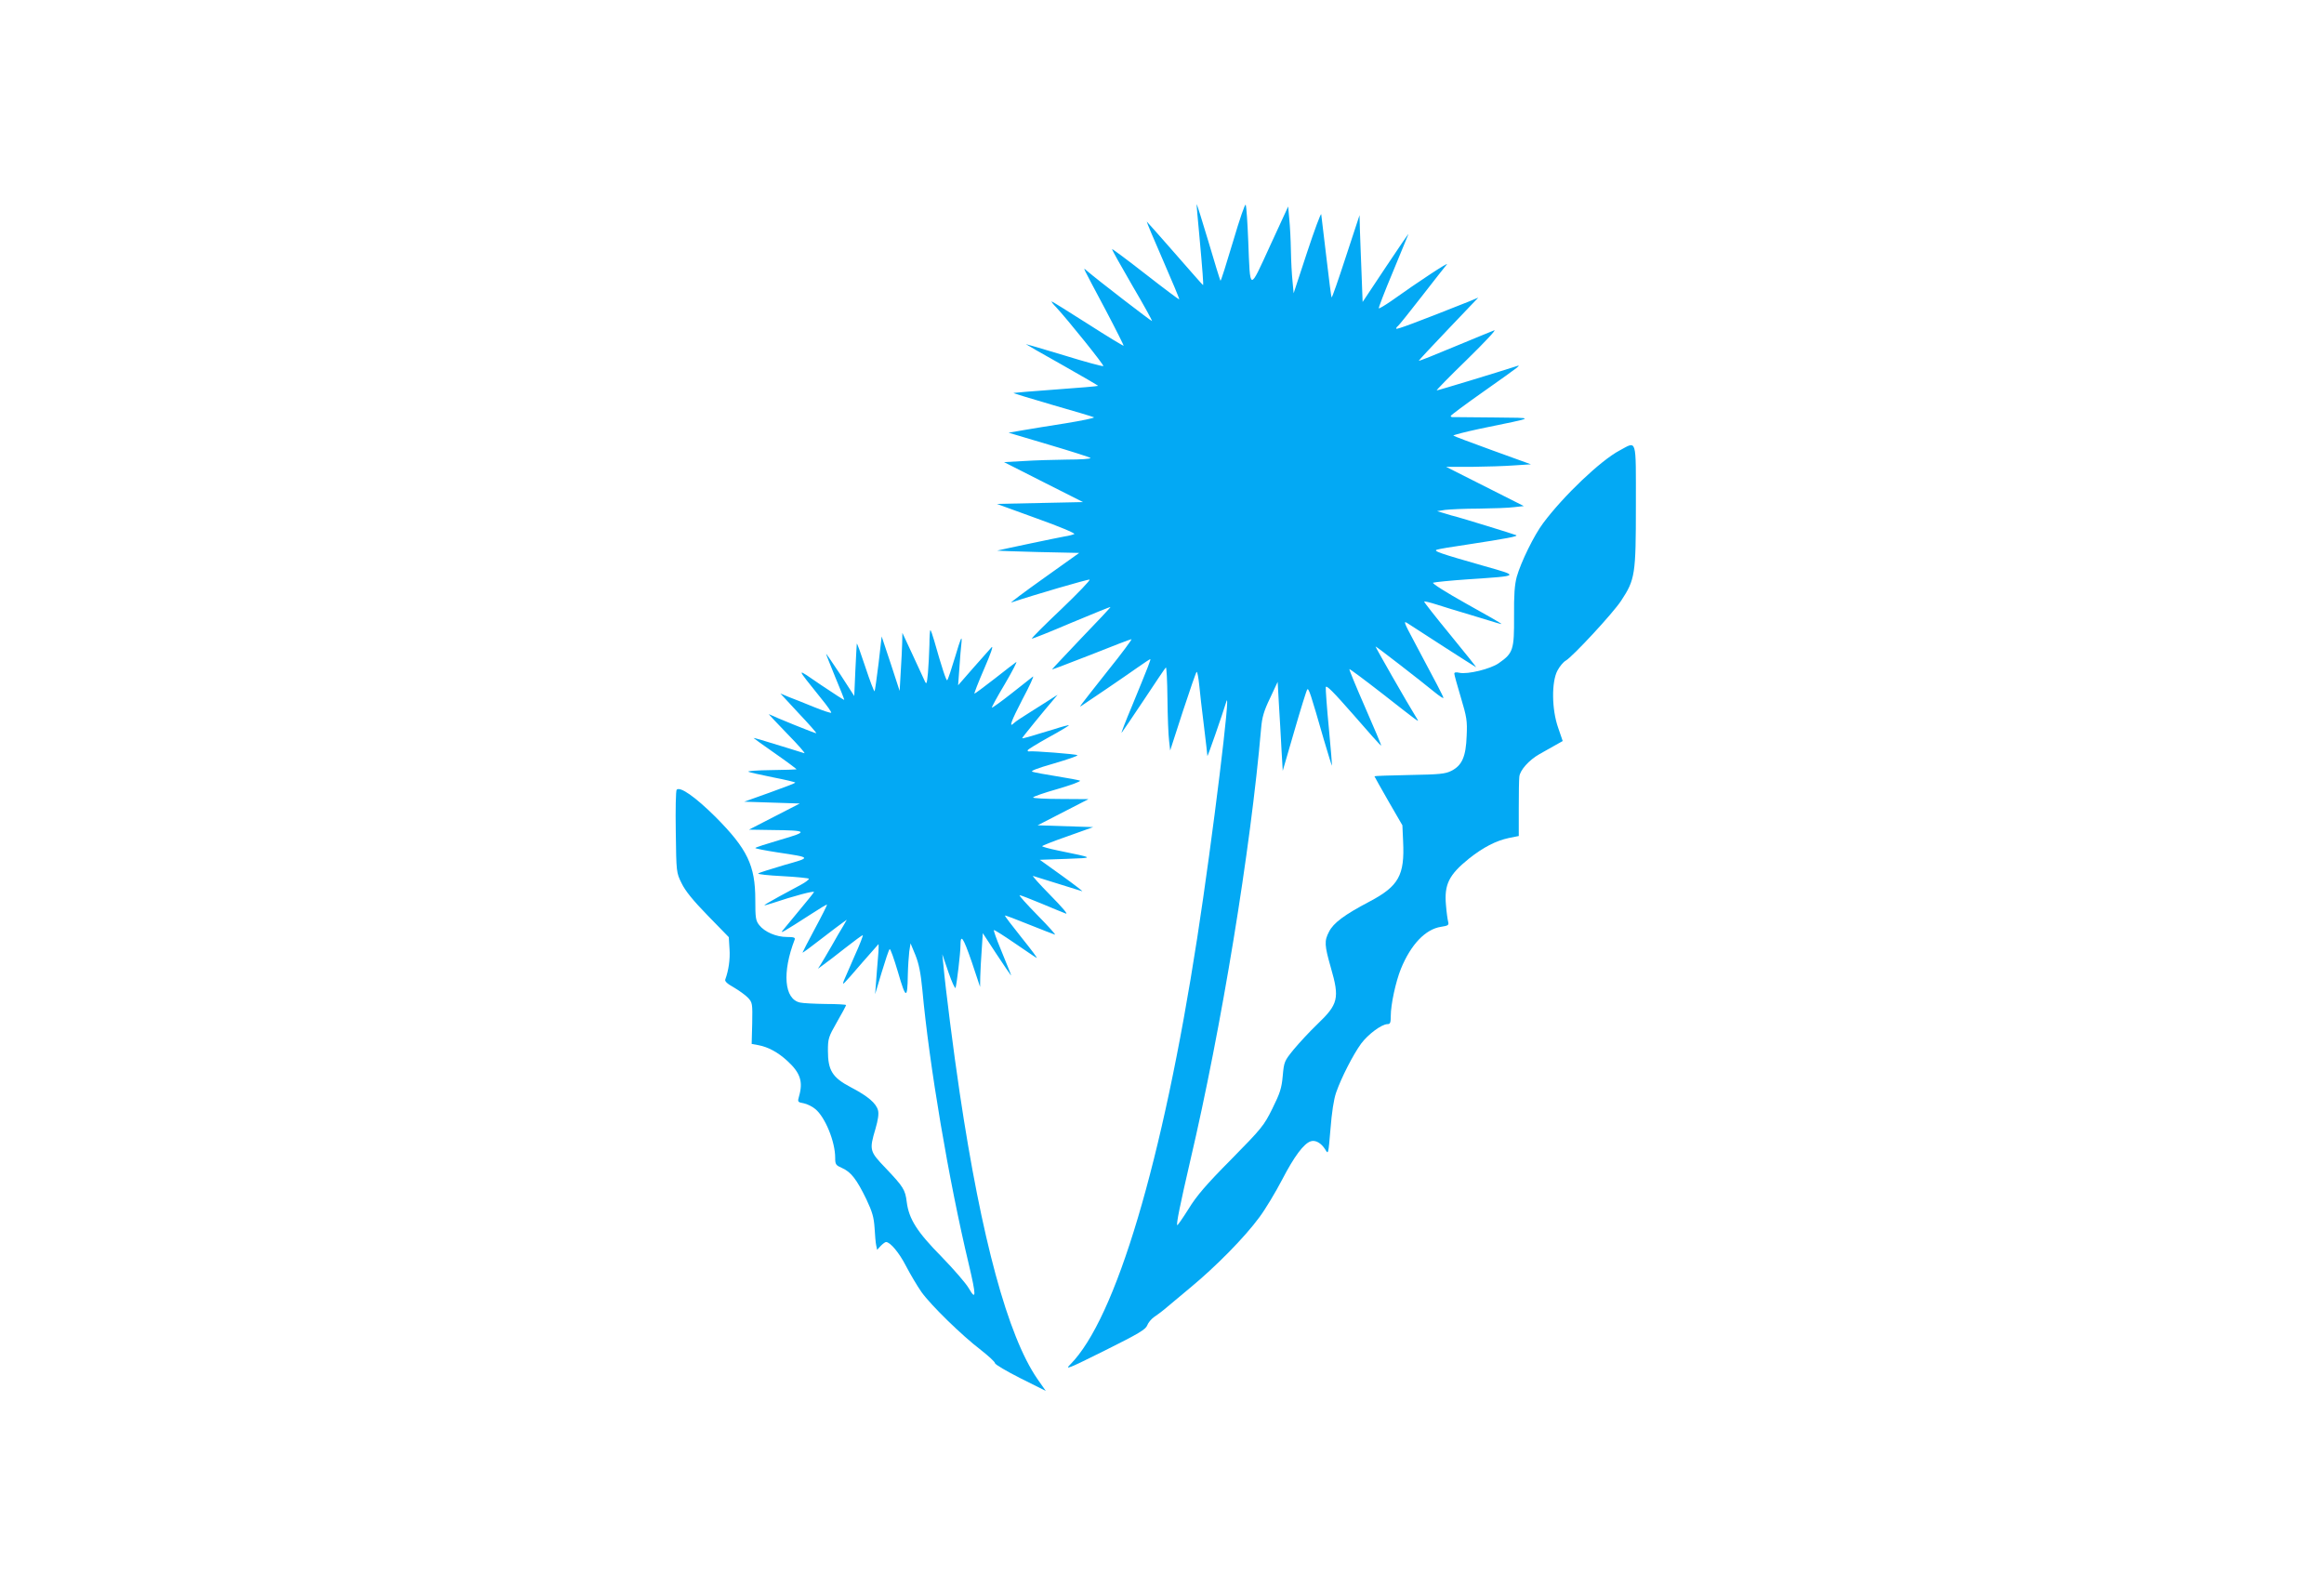
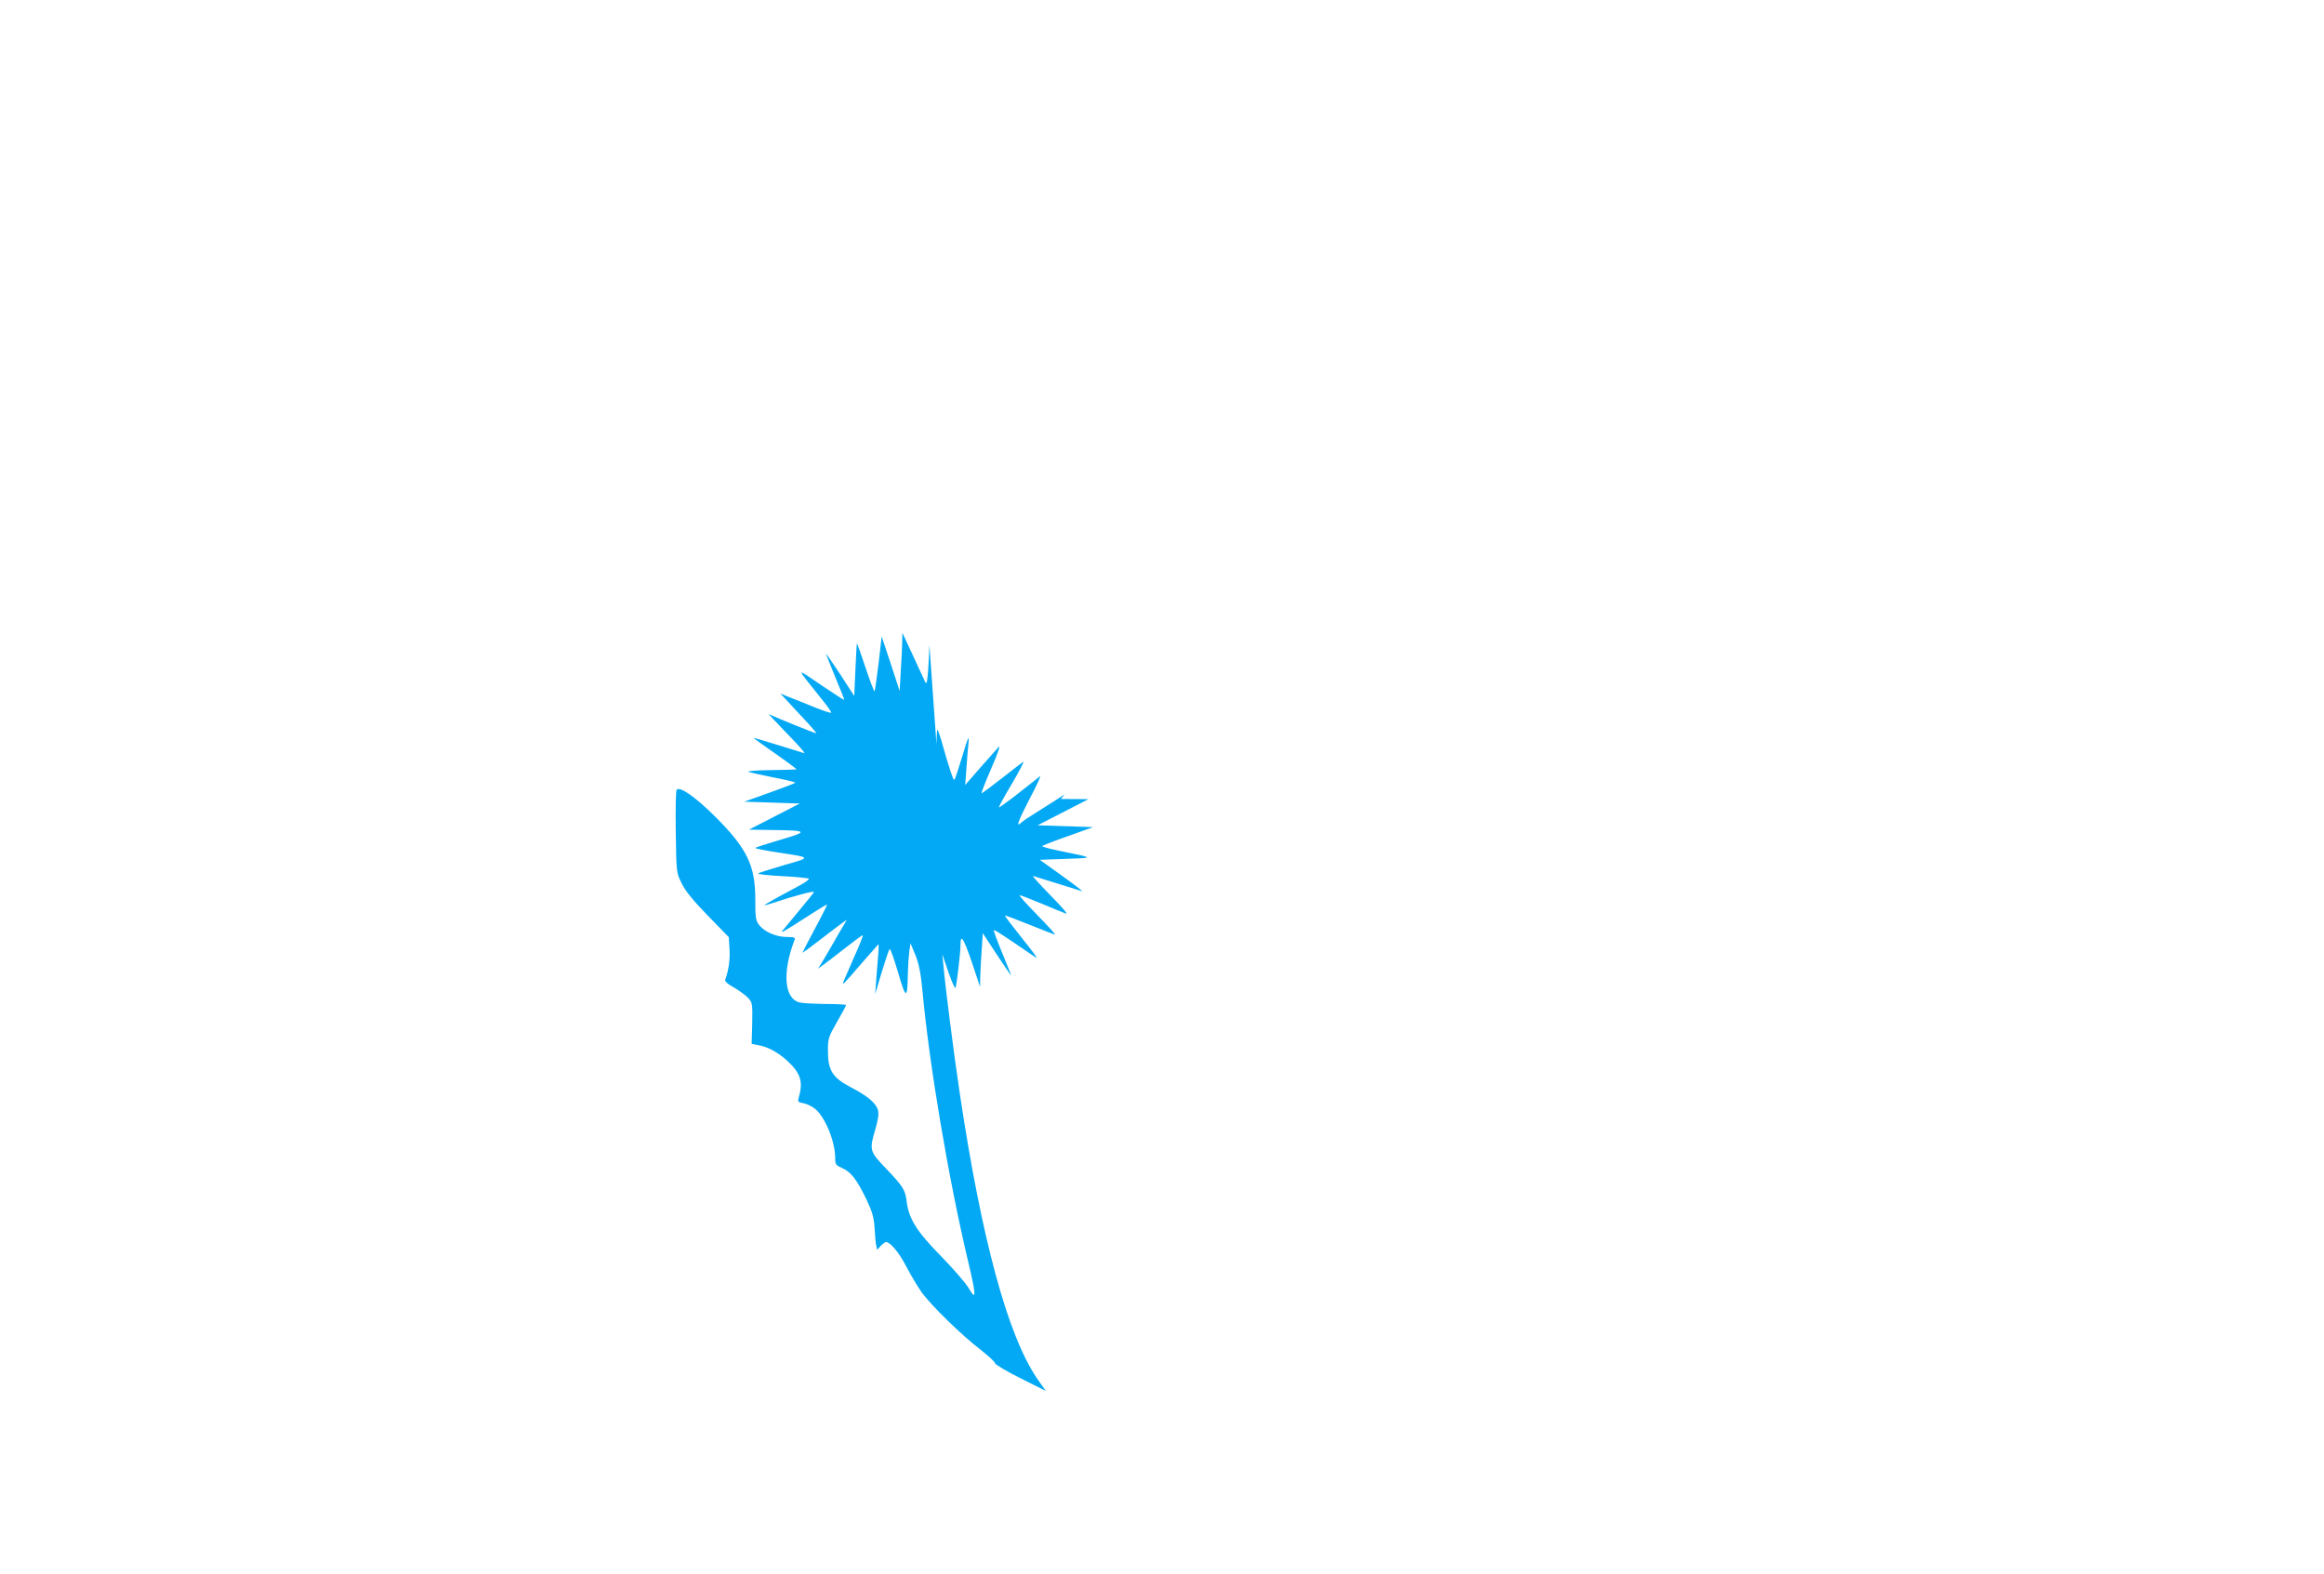
<svg xmlns="http://www.w3.org/2000/svg" version="1.0" width="1280pt" height="867pt" viewBox="0 0 1280 867" preserveAspectRatio="xMidYMid meet">
  <g transform="translate(0,867) scale(0.1,-0.1)" fill="#03a9f4" stroke="none">
-     <path d="M6791 7339 c-36 -120 -66 -217 -69 -215 -2 3 -33 101 -67 218 -35 117 -64 209 -64 203 -1 -5 6 -80 14 -165 19 -207 24 -280 21 -280 -2 0 -71 79 -155 175 -84 96 -154 175 -155 175 -2 0 38 -96 89 -212 51 -117 92 -215 90 -217 -2 -1 -85 61 -185 139 -100 78 -183 140 -185 138 -2 -2 48 -91 110 -198 63 -107 112 -196 110 -198 -2 -3 -296 223 -359 277 -23 19 -33 41 104 -217 56 -106 100 -195 99 -196 -2 -2 -91 52 -197 120 -107 68 -196 124 -200 124 -3 0 8 -15 25 -32 64 -69 265 -319 260 -324 -3 -3 -100 23 -216 59 -116 35 -211 63 -211 62 0 -1 90 -53 201 -115 110 -62 199 -114 197 -115 -2 -2 -106 -11 -233 -20 -126 -9 -231 -18 -233 -19 -1 -2 96 -31 215 -66 120 -34 222 -65 228 -68 5 -4 -64 -18 -155 -33 -91 -14 -199 -32 -240 -39 l-75 -13 222 -66 c122 -36 225 -69 229 -73 4 -5 -53 -9 -127 -9 -74 -1 -182 -4 -242 -8 l-107 -6 217 -110 218 -110 -237 -5 -238 -5 220 -80 c121 -43 214 -82 207 -86 -6 -3 -30 -10 -52 -13 -35 -6 -349 -72 -372 -78 -4 -1 95 -5 221 -8 l230 -5 -195 -139 c-107 -76 -187 -136 -179 -134 121 41 423 129 431 126 6 -2 -64 -75 -155 -162 -92 -87 -165 -160 -163 -163 2 -2 100 37 217 87 118 49 215 89 216 87 2 -1 -71 -79 -161 -172 -89 -94 -162 -171 -161 -172 1 -1 98 36 216 82 117 47 217 85 222 85 4 0 -53 -78 -129 -172 -166 -210 -160 -203 -148 -196 28 18 250 169 309 211 37 26 69 47 71 47 5 0 -7 -31 -99 -255 -37 -88 -63 -155 -58 -150 5 6 60 87 122 180 62 94 116 174 121 179 4 5 8 -72 9 -170 1 -99 5 -203 9 -233 l6 -54 70 216 c39 119 73 217 76 217 4 0 10 -33 14 -72 4 -40 15 -142 26 -226 10 -84 19 -158 19 -165 0 -10 83 229 104 298 29 101 -75 -751 -160 -1300 -190 -1231 -449 -2099 -700 -2350 -31 -31 -9 -22 190 77 189 94 227 117 235 140 5 14 22 34 36 44 15 10 39 28 54 40 14 12 80 67 146 122 145 120 300 278 381 388 33 44 90 139 127 210 65 125 118 197 157 209 26 8 57 -10 79 -45 17 -29 17 -29 29 113 7 90 18 163 31 200 28 81 94 210 138 270 38 51 113 107 145 107 15 0 18 8 18 45 0 63 27 188 56 260 55 134 135 218 221 231 39 6 44 9 39 28 -3 11 -9 53 -12 92 -10 113 16 166 126 255 78 62 149 99 220 114 l55 11 0 150 c0 82 1 161 3 176 3 36 53 92 111 125 25 14 64 36 87 49 l41 23 -25 73 c-36 102 -37 253 -4 315 12 23 33 48 46 55 37 21 260 261 305 330 77 117 81 144 81 524 0 380 7 355 -90 303 -104 -55 -307 -248 -420 -399 -50 -66 -123 -215 -146 -296 -12 -45 -16 -98 -15 -220 1 -183 -5 -201 -84 -256 -45 -32 -172 -63 -217 -53 -18 4 -28 3 -28 -5 0 -6 16 -65 36 -131 32 -107 36 -128 32 -211 -4 -114 -25 -163 -84 -193 -34 -17 -64 -20 -231 -23 -106 -2 -193 -5 -193 -7 0 -2 35 -63 77 -137 l77 -133 4 -89 c9 -186 -24 -246 -185 -331 -139 -73 -199 -118 -223 -166 -27 -51 -25 -75 10 -198 49 -169 41 -201 -75 -312 -42 -40 -100 -103 -130 -139 -51 -63 -53 -67 -60 -145 -6 -68 -15 -95 -57 -180 -47 -95 -59 -109 -227 -280 -138 -139 -191 -201 -235 -273 -32 -51 -60 -91 -62 -89 -6 6 15 110 71 352 173 738 333 1716 391 2385 5 59 15 95 49 165 l42 90 7 -125 c4 -69 11 -179 14 -245 l7 -120 64 220 c35 121 67 224 71 228 8 9 18 -21 91 -275 24 -81 44 -146 45 -145 1 1 -6 94 -17 207 -11 112 -18 214 -17 225 2 15 39 -22 153 -152 82 -95 150 -171 152 -169 2 1 -38 96 -88 210 -50 114 -89 209 -87 211 2 2 84 -59 183 -136 194 -152 201 -157 193 -143 -60 97 -235 404 -232 404 5 0 249 -189 327 -253 26 -21 47 -35 47 -30 -1 8 -36 76 -160 308 -60 112 -62 119 -35 101 50 -33 359 -232 374 -240 7 -5 -55 73 -138 174 -83 101 -149 185 -147 187 2 3 33 -5 68 -16 35 -11 117 -37 183 -56 66 -20 132 -40 148 -45 15 -5 27 -7 27 -6 0 2 -88 53 -195 112 -107 60 -189 111 -182 115 7 3 95 12 197 19 283 19 282 17 84 73 -246 70 -283 83 -259 90 11 4 83 16 160 27 229 35 291 47 275 53 -16 7 -304 95 -331 102 -9 2 -36 9 -60 17 l-44 13 45 7 c25 3 108 7 185 7 77 1 164 4 194 8 l54 6 -214 108 -214 108 141 0 c77 1 183 4 234 8 l92 6 -210 76 c-116 42 -214 79 -217 82 -3 3 63 20 147 38 319 66 311 59 73 62 -115 1 -216 2 -222 2 -7 -1 -13 2 -13 6 0 4 82 65 183 136 211 149 211 149 172 136 -92 -30 -424 -131 -432 -131 -4 0 71 77 167 170 96 94 164 166 150 161 -14 -5 -112 -46 -219 -90 -107 -45 -195 -80 -197 -78 -1 1 72 80 163 175 l165 173 -53 -22 c-287 -114 -399 -156 -399 -149 0 5 4 11 9 14 5 3 64 77 131 163 68 87 130 167 139 177 15 18 -157 -95 -307 -202 -35 -24 -65 -42 -68 -40 -2 3 32 92 77 199 44 107 83 201 86 209 3 8 -52 -72 -123 -179 l-129 -194 -6 159 c-4 87 -7 195 -9 239 l-2 80 -75 -228 c-41 -126 -76 -227 -79 -225 -2 2 -15 103 -29 224 -14 120 -27 226 -28 234 -2 8 -37 -86 -78 -210 l-74 -225 -6 65 c-4 36 -8 112 -9 170 -1 58 -5 136 -9 174 l-6 69 -100 -217 c-116 -253 -109 -255 -120 27 -4 100 -10 190 -14 199 -3 9 -32 -74 -70 -203z" />
-     <path d="M5119 5118 c-1 -46 -5 -114 -8 -153 -6 -62 -8 -67 -18 -45 -6 14 -36 79 -67 145 l-56 120 -1 -55 c-1 -30 -4 -102 -8 -160 l-6 -105 -49 150 -50 150 -17 -148 c-10 -82 -20 -151 -22 -154 -3 -2 -26 58 -51 134 -25 76 -46 134 -47 128 -1 -5 -4 -73 -8 -149 l-6 -139 -77 119 c-43 65 -78 116 -78 113 0 -3 23 -61 50 -127 28 -66 50 -123 50 -126 0 -3 -57 34 -127 81 -144 98 -144 107 1 -75 33 -40 57 -75 54 -77 -2 -3 -45 11 -94 31 -49 20 -111 45 -138 55 l-48 20 100 -108 c56 -59 100 -109 98 -111 -3 -3 -229 89 -261 105 -5 3 40 -45 100 -107 61 -62 103 -110 95 -108 -14 5 -139 43 -237 73 -24 7 -43 12 -43 11 0 -1 54 -40 120 -86 66 -46 118 -85 117 -87 -2 -1 -65 -3 -141 -4 -76 -1 -132 -5 -124 -9 7 -4 68 -17 136 -31 67 -13 122 -26 122 -29 0 -3 -63 -27 -141 -55 l-140 -50 153 -5 153 -5 -140 -72 -140 -72 125 -2 c202 -2 206 -8 47 -54 -75 -22 -137 -42 -137 -45 0 -3 55 -14 121 -24 191 -29 190 -27 38 -70 -74 -22 -138 -42 -143 -46 -4 -5 56 -11 133 -15 78 -4 143 -11 146 -14 2 -4 -17 -19 -43 -33 -26 -14 -82 -44 -124 -67 -43 -24 -78 -44 -78 -46 0 -2 19 3 43 11 119 40 236 71 230 61 -4 -7 -40 -52 -82 -102 -41 -49 -82 -99 -90 -109 -17 -20 1 -10 158 91 46 30 84 53 86 51 1 -2 -28 -61 -66 -131 -38 -71 -69 -131 -69 -133 0 -3 45 30 100 73 56 43 111 85 123 93 l21 15 -20 -35 c-12 -19 -41 -69 -64 -110 -24 -41 -50 -86 -59 -100 l-16 -25 30 22 c17 12 71 53 120 92 50 39 93 71 97 71 3 0 -16 -51 -44 -112 -27 -62 -54 -124 -60 -138 -11 -31 -11 -31 102 100 46 52 85 97 88 100 2 3 2 -29 -2 -70 -3 -41 -9 -104 -11 -140 l-5 -65 36 120 c20 66 39 124 44 128 4 4 24 -53 46 -127 43 -149 52 -151 54 -16 1 47 5 105 8 130 l7 45 27 -65 c19 -48 29 -97 38 -190 38 -415 145 -1049 256 -1513 41 -173 41 -203 0 -132 -16 28 -84 106 -151 175 -135 137 -179 207 -191 301 -8 67 -19 84 -116 186 -89 93 -91 99 -56 217 14 48 19 82 14 101 -10 39 -55 78 -151 128 -101 53 -125 93 -125 201 0 66 3 76 50 158 28 48 50 90 50 93 0 3 -51 6 -112 6 -62 1 -126 4 -142 8 -87 19 -99 166 -29 347 4 11 -6 14 -43 14 -59 0 -123 28 -152 65 -20 25 -22 40 -22 140 0 189 -44 280 -219 456 -112 111 -195 169 -214 150 -5 -5 -7 -110 -5 -232 3 -224 3 -224 32 -283 20 -42 64 -96 145 -179 l115 -118 4 -65 c4 -56 -5 -118 -23 -167 -5 -10 9 -24 47 -45 29 -17 65 -43 78 -57 24 -26 25 -32 23 -140 l-3 -114 38 -7 c53 -10 107 -39 159 -87 71 -65 87 -114 64 -194 -9 -31 -8 -33 26 -39 19 -4 48 -18 64 -32 54 -45 109 -179 109 -268 0 -37 3 -41 39 -57 49 -22 80 -63 133 -172 33 -70 41 -99 45 -158 2 -39 6 -83 9 -96 l5 -24 20 22 c11 11 24 21 29 21 23 0 72 -58 110 -132 24 -46 62 -110 85 -143 52 -73 222 -239 328 -320 42 -33 77 -65 77 -72 0 -7 63 -44 140 -83 l140 -70 -47 67 c-162 236 -307 769 -427 1573 -34 227 -79 581 -90 705 l-6 60 34 -100 c19 -55 37 -93 39 -85 7 23 27 193 27 232 0 69 15 47 62 -89 l46 -138 1 56 c1 31 4 97 8 148 l6 92 74 -113 c41 -62 77 -115 80 -118 5 -5 0 7 -56 144 -23 55 -39 101 -37 104 3 2 53 -30 113 -71 59 -40 114 -78 122 -82 8 -4 -29 45 -82 111 -52 65 -94 120 -92 122 1 2 60 -20 131 -49 71 -28 136 -54 144 -56 8 -3 -34 44 -95 106 -60 61 -105 111 -99 111 6 0 60 -21 120 -46 60 -25 120 -50 134 -55 15 -6 -18 33 -85 101 -60 61 -103 109 -95 106 8 -3 69 -22 135 -42 66 -20 127 -39 135 -42 8 -3 -41 35 -109 84 l-124 89 144 5 c160 6 161 4 -43 46 -49 10 -88 21 -88 24 0 3 63 28 141 55 l140 50 -153 5 -153 5 140 72 140 72 -152 1 c-84 0 -153 4 -153 8 0 5 61 26 135 47 75 22 130 42 123 46 -7 3 -65 14 -128 24 -63 10 -123 21 -134 25 -12 4 26 19 117 45 75 22 134 42 131 46 -3 6 -249 25 -266 21 -5 -1 -8 1 -8 6 0 4 52 36 115 71 64 35 114 65 112 67 -1 2 -39 -8 -82 -22 -144 -44 -175 -53 -175 -49 0 4 119 150 174 214 l21 25 -30 -19 c-16 -11 -68 -43 -115 -73 -47 -29 -89 -57 -94 -63 -32 -31 -18 7 45 129 40 75 66 132 58 126 -8 -6 -61 -48 -118 -93 -57 -45 -106 -80 -108 -78 -2 2 30 61 72 131 41 70 69 124 62 120 -6 -4 -60 -45 -118 -91 -59 -46 -109 -83 -112 -83 -3 0 21 62 54 138 36 83 52 129 40 117 -10 -11 -56 -63 -102 -115 l-82 -94 7 94 c3 52 9 118 12 145 3 38 -5 20 -34 -78 -21 -70 -41 -130 -45 -133 -5 -5 -29 67 -72 219 -9 31 -18 57 -21 57 -2 0 -5 -37 -5 -82z" />
+     <path d="M5119 5118 c-1 -46 -5 -114 -8 -153 -6 -62 -8 -67 -18 -45 -6 14 -36 79 -67 145 l-56 120 -1 -55 c-1 -30 -4 -102 -8 -160 l-6 -105 -49 150 -50 150 -17 -148 c-10 -82 -20 -151 -22 -154 -3 -2 -26 58 -51 134 -25 76 -46 134 -47 128 -1 -5 -4 -73 -8 -149 l-6 -139 -77 119 c-43 65 -78 116 -78 113 0 -3 23 -61 50 -127 28 -66 50 -123 50 -126 0 -3 -57 34 -127 81 -144 98 -144 107 1 -75 33 -40 57 -75 54 -77 -2 -3 -45 11 -94 31 -49 20 -111 45 -138 55 l-48 20 100 -108 c56 -59 100 -109 98 -111 -3 -3 -229 89 -261 105 -5 3 40 -45 100 -107 61 -62 103 -110 95 -108 -14 5 -139 43 -237 73 -24 7 -43 12 -43 11 0 -1 54 -40 120 -86 66 -46 118 -85 117 -87 -2 -1 -65 -3 -141 -4 -76 -1 -132 -5 -124 -9 7 -4 68 -17 136 -31 67 -13 122 -26 122 -29 0 -3 -63 -27 -141 -55 l-140 -50 153 -5 153 -5 -140 -72 -140 -72 125 -2 c202 -2 206 -8 47 -54 -75 -22 -137 -42 -137 -45 0 -3 55 -14 121 -24 191 -29 190 -27 38 -70 -74 -22 -138 -42 -143 -46 -4 -5 56 -11 133 -15 78 -4 143 -11 146 -14 2 -4 -17 -19 -43 -33 -26 -14 -82 -44 -124 -67 -43 -24 -78 -44 -78 -46 0 -2 19 3 43 11 119 40 236 71 230 61 -4 -7 -40 -52 -82 -102 -41 -49 -82 -99 -90 -109 -17 -20 1 -10 158 91 46 30 84 53 86 51 1 -2 -28 -61 -66 -131 -38 -71 -69 -131 -69 -133 0 -3 45 30 100 73 56 43 111 85 123 93 l21 15 -20 -35 c-12 -19 -41 -69 -64 -110 -24 -41 -50 -86 -59 -100 l-16 -25 30 22 c17 12 71 53 120 92 50 39 93 71 97 71 3 0 -16 -51 -44 -112 -27 -62 -54 -124 -60 -138 -11 -31 -11 -31 102 100 46 52 85 97 88 100 2 3 2 -29 -2 -70 -3 -41 -9 -104 -11 -140 l-5 -65 36 120 c20 66 39 124 44 128 4 4 24 -53 46 -127 43 -149 52 -151 54 -16 1 47 5 105 8 130 l7 45 27 -65 c19 -48 29 -97 38 -190 38 -415 145 -1049 256 -1513 41 -173 41 -203 0 -132 -16 28 -84 106 -151 175 -135 137 -179 207 -191 301 -8 67 -19 84 -116 186 -89 93 -91 99 -56 217 14 48 19 82 14 101 -10 39 -55 78 -151 128 -101 53 -125 93 -125 201 0 66 3 76 50 158 28 48 50 90 50 93 0 3 -51 6 -112 6 -62 1 -126 4 -142 8 -87 19 -99 166 -29 347 4 11 -6 14 -43 14 -59 0 -123 28 -152 65 -20 25 -22 40 -22 140 0 189 -44 280 -219 456 -112 111 -195 169 -214 150 -5 -5 -7 -110 -5 -232 3 -224 3 -224 32 -283 20 -42 64 -96 145 -179 l115 -118 4 -65 c4 -56 -5 -118 -23 -167 -5 -10 9 -24 47 -45 29 -17 65 -43 78 -57 24 -26 25 -32 23 -140 l-3 -114 38 -7 c53 -10 107 -39 159 -87 71 -65 87 -114 64 -194 -9 -31 -8 -33 26 -39 19 -4 48 -18 64 -32 54 -45 109 -179 109 -268 0 -37 3 -41 39 -57 49 -22 80 -63 133 -172 33 -70 41 -99 45 -158 2 -39 6 -83 9 -96 l5 -24 20 22 c11 11 24 21 29 21 23 0 72 -58 110 -132 24 -46 62 -110 85 -143 52 -73 222 -239 328 -320 42 -33 77 -65 77 -72 0 -7 63 -44 140 -83 l140 -70 -47 67 c-162 236 -307 769 -427 1573 -34 227 -79 581 -90 705 l-6 60 34 -100 c19 -55 37 -93 39 -85 7 23 27 193 27 232 0 69 15 47 62 -89 l46 -138 1 56 c1 31 4 97 8 148 l6 92 74 -113 c41 -62 77 -115 80 -118 5 -5 0 7 -56 144 -23 55 -39 101 -37 104 3 2 53 -30 113 -71 59 -40 114 -78 122 -82 8 -4 -29 45 -82 111 -52 65 -94 120 -92 122 1 2 60 -20 131 -49 71 -28 136 -54 144 -56 8 -3 -34 44 -95 106 -60 61 -105 111 -99 111 6 0 60 -21 120 -46 60 -25 120 -50 134 -55 15 -6 -18 33 -85 101 -60 61 -103 109 -95 106 8 -3 69 -22 135 -42 66 -20 127 -39 135 -42 8 -3 -41 35 -109 84 l-124 89 144 5 c160 6 161 4 -43 46 -49 10 -88 21 -88 24 0 3 63 28 141 55 l140 50 -153 5 -153 5 140 72 140 72 -152 1 l21 25 -30 -19 c-16 -11 -68 -43 -115 -73 -47 -29 -89 -57 -94 -63 -32 -31 -18 7 45 129 40 75 66 132 58 126 -8 -6 -61 -48 -118 -93 -57 -45 -106 -80 -108 -78 -2 2 30 61 72 131 41 70 69 124 62 120 -6 -4 -60 -45 -118 -91 -59 -46 -109 -83 -112 -83 -3 0 21 62 54 138 36 83 52 129 40 117 -10 -11 -56 -63 -102 -115 l-82 -94 7 94 c3 52 9 118 12 145 3 38 -5 20 -34 -78 -21 -70 -41 -130 -45 -133 -5 -5 -29 67 -72 219 -9 31 -18 57 -21 57 -2 0 -5 -37 -5 -82z" />
  </g>
</svg>